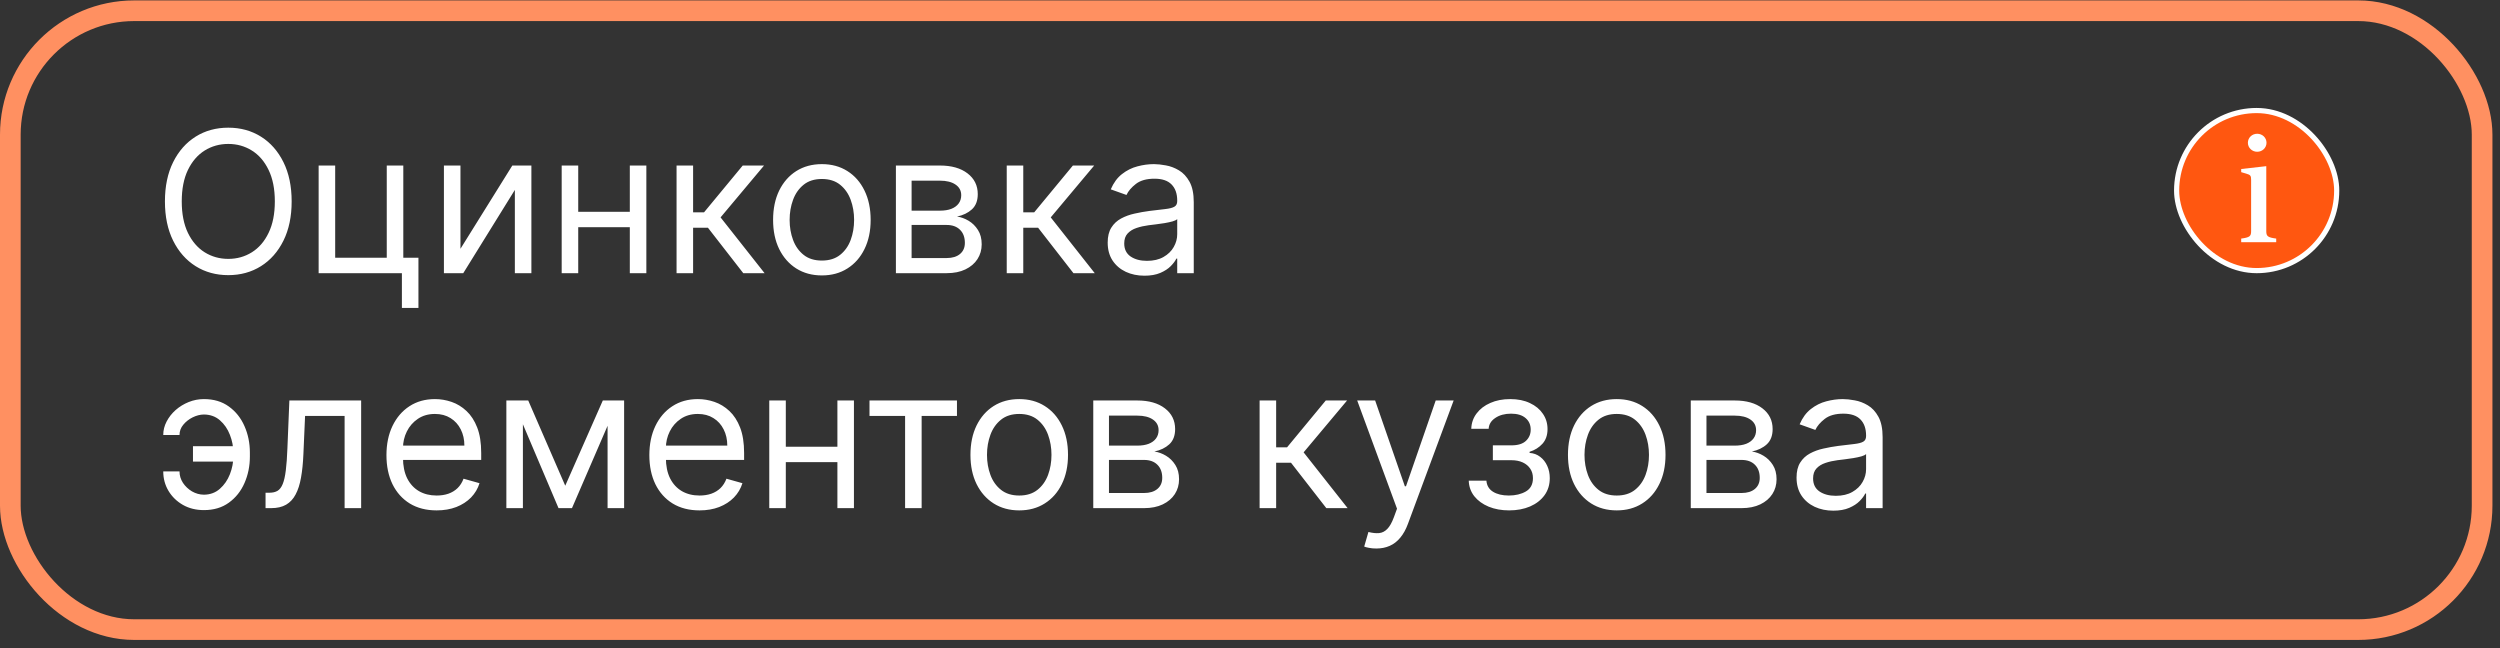
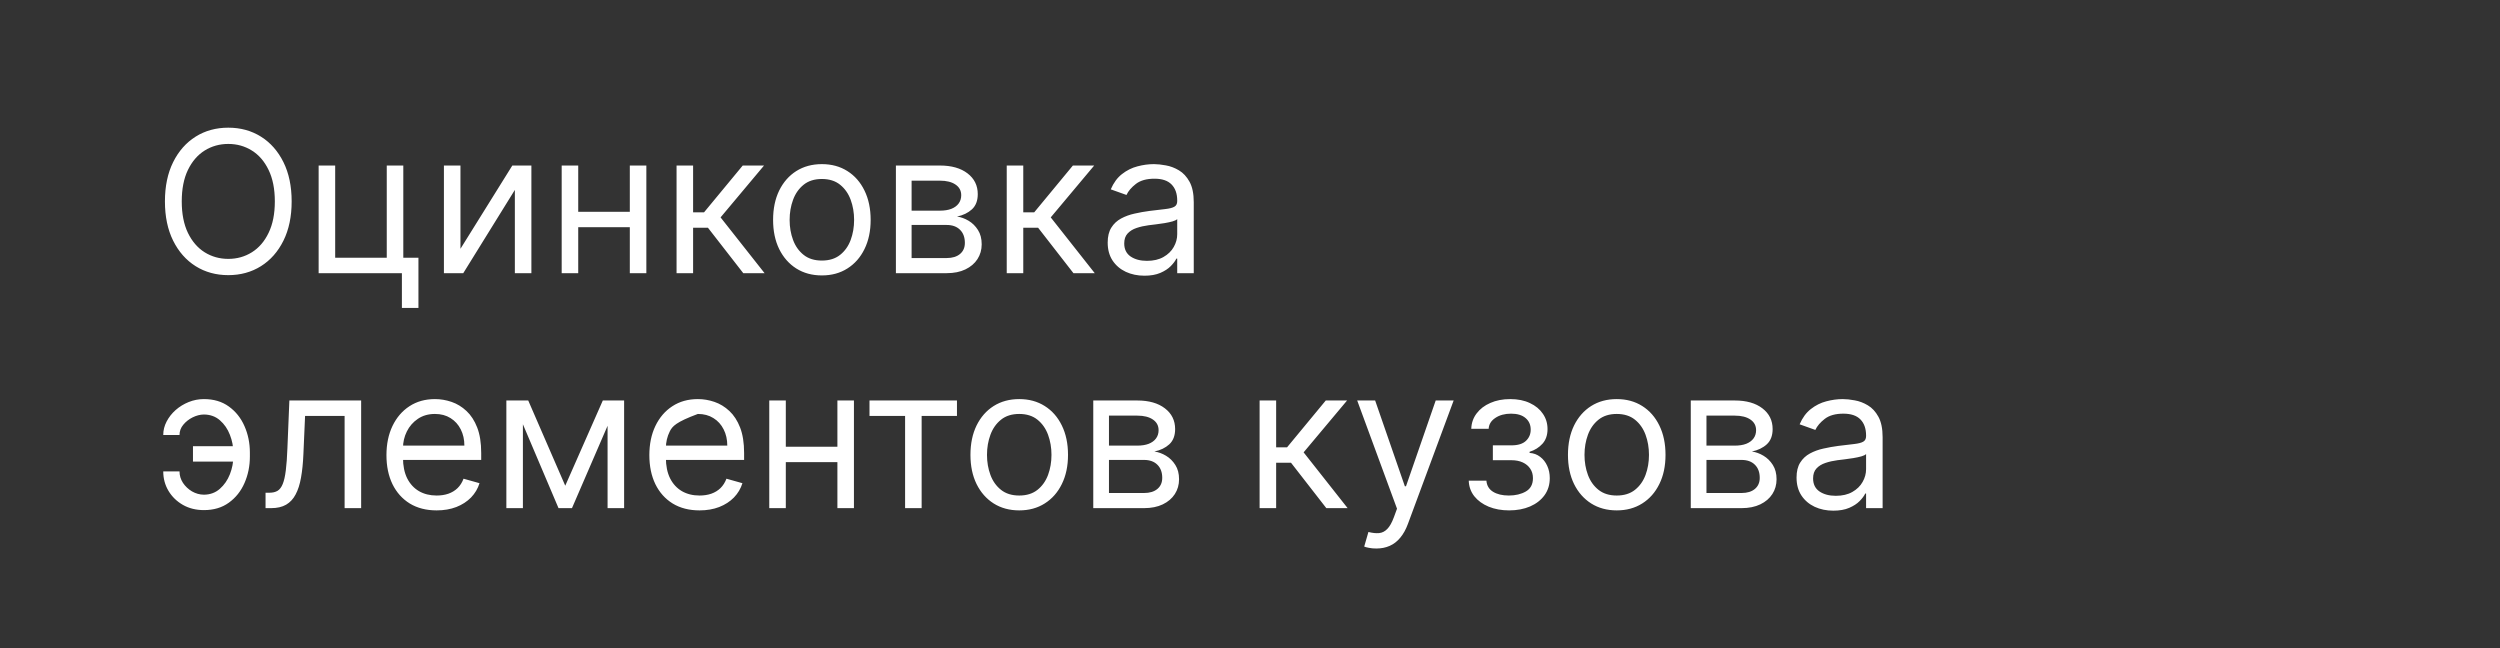
<svg xmlns="http://www.w3.org/2000/svg" width="266" height="69" viewBox="0 0 266 69" fill="none">
  <rect x="0" y="0" width="266" height="69" fill="#333333" stroke="none" />
-   <rect x="1.099" y="1.143" width="262.997" height="65.847" rx="13.186" stroke="#FF9061" stroke-width="2.198" />
-   <path d="M31.032 21.43C31.032 23.041 30.741 24.433 30.159 25.606C29.578 26.779 28.78 27.684 27.765 28.321C26.751 28.957 25.593 29.275 24.29 29.275C22.988 29.275 21.829 28.957 20.815 28.321C19.801 27.684 19.003 26.779 18.421 25.606C17.84 24.433 17.549 23.041 17.549 21.43C17.549 19.819 17.84 18.427 18.421 17.254C19.003 16.081 19.801 15.176 20.815 14.539C21.829 13.903 22.988 13.585 24.29 13.585C25.593 13.585 26.751 13.903 27.765 14.539C28.78 15.176 29.578 16.081 30.159 17.254C30.741 18.427 31.032 19.819 31.032 21.43ZM29.242 21.43C29.242 20.108 29.021 18.991 28.578 18.082C28.141 17.172 27.547 16.483 26.796 16.016C26.05 15.549 25.215 15.315 24.29 15.315C23.366 15.315 22.528 15.549 21.777 16.016C21.031 16.483 20.437 17.172 19.995 18.082C19.557 18.991 19.338 20.108 19.338 21.43C19.338 22.753 19.557 23.869 19.995 24.778C20.437 25.688 21.031 26.377 21.777 26.844C22.528 27.311 23.366 27.545 24.29 27.545C25.215 27.545 26.05 27.311 26.796 26.844C27.547 26.377 28.141 25.688 28.578 24.778C29.021 23.869 29.242 22.753 29.242 21.43ZM42.911 17.612V27.426H44.522V32.765H42.762V29.066H33.903V17.612H35.663V27.426H41.151V17.612H42.911ZM48.993 26.471L54.511 17.612H56.54V29.066H54.78V20.207L49.291 29.066H47.233V17.612H48.993V26.471ZM67.429 22.534V24.174H61.105V22.534H67.429ZM61.523 17.612V29.066H59.763V17.612H61.523ZM68.772 17.612V29.066H67.012V17.612H68.772ZM71.986 29.066V17.612H73.746V22.593H74.909L79.026 17.612H81.293L76.669 23.13L81.352 29.066H79.085L75.327 24.234H73.746V29.066H71.986ZM87.447 29.305C86.413 29.305 85.505 29.059 84.725 28.567C83.949 28.075 83.343 27.386 82.905 26.501C82.473 25.616 82.257 24.582 82.257 23.399C82.257 22.206 82.473 21.164 82.905 20.274C83.343 19.384 83.949 18.693 84.725 18.201C85.505 17.709 86.413 17.463 87.447 17.463C88.481 17.463 89.386 17.709 90.161 18.201C90.942 18.693 91.548 19.384 91.981 20.274C92.418 21.164 92.637 22.206 92.637 23.399C92.637 24.582 92.418 25.616 91.981 26.501C91.548 27.386 90.942 28.075 90.161 28.567C89.386 29.059 88.481 29.305 87.447 29.305ZM87.447 27.724C88.232 27.724 88.879 27.523 89.386 27.12C89.893 26.717 90.268 26.188 90.512 25.532C90.755 24.875 90.877 24.164 90.877 23.399C90.877 22.633 90.755 21.92 90.512 21.259C90.268 20.597 89.893 20.063 89.386 19.655C88.879 19.247 88.232 19.044 87.447 19.044C86.661 19.044 86.015 19.247 85.508 19.655C85.001 20.063 84.625 20.597 84.382 21.259C84.138 21.92 84.016 22.633 84.016 23.399C84.016 24.164 84.138 24.875 84.382 25.532C84.625 26.188 85.001 26.717 85.508 27.12C86.015 27.523 86.661 27.724 87.447 27.724ZM95.324 29.066V17.612H100.007C101.24 17.612 102.219 17.89 102.945 18.447C103.671 19.004 104.034 19.74 104.034 20.654C104.034 21.351 103.828 21.89 103.415 22.273C103.002 22.651 102.473 22.907 101.827 23.041C102.249 23.101 102.659 23.25 103.057 23.488C103.46 23.727 103.793 24.055 104.056 24.473C104.32 24.885 104.452 25.392 104.452 25.994C104.452 26.581 104.302 27.105 104.004 27.567C103.706 28.03 103.278 28.395 102.721 28.664C102.165 28.932 101.498 29.066 100.723 29.066H95.324ZM96.994 27.456H100.723C101.329 27.456 101.804 27.311 102.147 27.023C102.49 26.735 102.662 26.342 102.662 25.845C102.662 25.253 102.49 24.788 102.147 24.45C101.804 24.107 101.329 23.936 100.723 23.936H96.994V27.456ZM96.994 22.414H100.007C100.479 22.414 100.884 22.35 101.222 22.221C101.561 22.086 101.819 21.897 101.998 21.654C102.182 21.405 102.274 21.112 102.274 20.774C102.274 20.291 102.073 19.914 101.67 19.64C101.267 19.362 100.713 19.223 100.007 19.223H96.994V22.414ZM107.116 29.066V17.612H108.876V22.593H110.039L114.155 17.612H116.422L111.799 23.13L116.482 29.066H114.215L110.457 24.234H108.876V29.066H107.116ZM121.766 29.335C121.04 29.335 120.381 29.198 119.79 28.925C119.198 28.646 118.728 28.246 118.38 27.724C118.032 27.197 117.858 26.561 117.858 25.815C117.858 25.159 117.987 24.627 118.246 24.219C118.504 23.806 118.85 23.483 119.282 23.25C119.715 23.016 120.192 22.842 120.714 22.728C121.241 22.608 121.771 22.514 122.303 22.444C122.999 22.355 123.563 22.288 123.995 22.243C124.433 22.193 124.751 22.111 124.95 21.997C125.154 21.883 125.256 21.684 125.256 21.4V21.341C125.256 20.605 125.054 20.033 124.652 19.625C124.254 19.218 123.65 19.014 122.84 19.014C121.999 19.014 121.341 19.198 120.863 19.566C120.386 19.934 120.051 20.326 119.857 20.744L118.186 20.147C118.484 19.451 118.882 18.909 119.379 18.522C119.881 18.129 120.428 17.855 121.02 17.701C121.617 17.542 122.203 17.463 122.78 17.463C123.148 17.463 123.57 17.508 124.048 17.597C124.53 17.681 124.995 17.858 125.442 18.126C125.895 18.395 126.27 18.8 126.568 19.342C126.867 19.884 127.016 20.61 127.016 21.52V29.066H125.256V27.515H125.166C125.047 27.764 124.848 28.03 124.57 28.313C124.291 28.597 123.921 28.838 123.459 29.037C122.996 29.235 122.432 29.335 121.766 29.335ZM122.034 27.754C122.73 27.754 123.317 27.617 123.794 27.344C124.276 27.07 124.639 26.717 124.883 26.285C125.131 25.852 125.256 25.397 125.256 24.92V23.309C125.181 23.399 125.017 23.481 124.764 23.555C124.515 23.625 124.227 23.687 123.899 23.742C123.575 23.791 123.26 23.836 122.951 23.876C122.648 23.911 122.402 23.941 122.213 23.966C121.756 24.025 121.328 24.122 120.93 24.256C120.538 24.386 120.22 24.582 119.976 24.846C119.737 25.104 119.618 25.457 119.618 25.904C119.618 26.516 119.844 26.978 120.297 27.291C120.754 27.6 121.333 27.754 122.034 27.754ZM21.695 44.103C21.297 44.108 20.897 44.21 20.494 44.409C20.097 44.608 19.764 44.871 19.495 45.2C19.232 45.523 19.1 45.883 19.1 46.281H17.37C17.37 45.784 17.489 45.306 17.728 44.849C17.966 44.392 18.287 43.984 18.69 43.626C19.097 43.268 19.56 42.985 20.077 42.776C20.599 42.567 21.138 42.463 21.695 42.463C22.739 42.463 23.624 42.726 24.35 43.253C25.081 43.78 25.635 44.476 26.013 45.341C26.396 46.206 26.587 47.146 26.587 48.16V48.578C26.587 49.587 26.396 50.527 26.013 51.397C25.635 52.262 25.081 52.958 24.35 53.485C23.624 54.012 22.739 54.275 21.695 54.275C20.86 54.275 20.117 54.091 19.465 53.723C18.814 53.35 18.302 52.853 17.929 52.232C17.556 51.61 17.37 50.919 17.37 50.159H19.1C19.1 50.591 19.222 50.996 19.465 51.374C19.714 51.747 20.035 52.05 20.427 52.284C20.825 52.513 21.248 52.63 21.695 52.635C22.361 52.63 22.928 52.421 23.395 52.008C23.863 51.596 24.218 51.078 24.462 50.457C24.705 49.836 24.827 49.209 24.827 48.578V48.16C24.827 47.514 24.705 46.883 24.462 46.266C24.223 45.645 23.87 45.13 23.403 44.722C22.94 44.315 22.371 44.108 21.695 44.103ZM25.543 47.474V49.115H20.532V47.474H25.543ZM28.254 54.066V52.426H28.671C29.015 52.426 29.3 52.359 29.529 52.224C29.758 52.085 29.942 51.844 30.081 51.501C30.225 51.153 30.334 50.671 30.409 50.054C30.488 49.433 30.546 48.642 30.581 47.683L30.789 42.612H38.426V54.066H36.666V44.252H32.46L32.281 48.339C32.241 49.279 32.157 50.106 32.027 50.822C31.903 51.533 31.712 52.13 31.453 52.612C31.2 53.094 30.861 53.457 30.439 53.701C30.016 53.945 29.487 54.066 28.85 54.066H28.254ZM46.457 54.305C45.354 54.305 44.401 54.061 43.601 53.574C42.806 53.082 42.192 52.396 41.759 51.516C41.332 50.631 41.118 49.602 41.118 48.429C41.118 47.255 41.332 46.221 41.759 45.326C42.192 44.426 42.793 43.725 43.564 43.223C44.339 42.716 45.244 42.463 46.278 42.463C46.875 42.463 47.464 42.562 48.046 42.761C48.627 42.96 49.157 43.283 49.634 43.73C50.111 44.173 50.492 44.76 50.775 45.49C51.059 46.221 51.2 47.121 51.2 48.19V48.936H42.371V47.414H49.41C49.41 46.768 49.281 46.191 49.023 45.684C48.769 45.177 48.406 44.777 47.934 44.484C47.467 44.19 46.915 44.044 46.278 44.044C45.577 44.044 44.971 44.218 44.459 44.566C43.952 44.909 43.561 45.356 43.288 45.908C43.014 46.46 42.878 47.051 42.878 47.683V48.697C42.878 49.562 43.027 50.295 43.325 50.897C43.629 51.494 44.049 51.949 44.586 52.262C45.122 52.57 45.746 52.724 46.457 52.724C46.92 52.724 47.337 52.659 47.71 52.53C48.088 52.396 48.414 52.197 48.687 51.934C48.961 51.665 49.172 51.332 49.321 50.934L51.021 51.412C50.842 51.988 50.541 52.495 50.119 52.933C49.696 53.365 49.174 53.703 48.553 53.947C47.931 54.186 47.233 54.305 46.457 54.305ZM60.142 51.68L64.139 42.612H65.809L60.858 54.066H59.426L54.563 42.612H56.204L60.142 51.68ZM55.637 42.612V54.066H53.877V42.612H55.637ZM64.646 54.066V42.612H66.406V54.066H64.646ZM74.43 54.305C73.326 54.305 72.374 54.061 71.574 53.574C70.778 53.082 70.164 52.396 69.732 51.516C69.304 50.631 69.091 49.602 69.091 48.429C69.091 47.255 69.304 46.221 69.732 45.326C70.164 44.426 70.766 43.725 71.537 43.223C72.312 42.716 73.217 42.463 74.251 42.463C74.848 42.463 75.437 42.562 76.018 42.761C76.6 42.96 77.129 43.283 77.607 43.73C78.084 44.173 78.464 44.76 78.748 45.49C79.031 46.221 79.173 47.121 79.173 48.19V48.936H70.343V47.414H77.383C77.383 46.768 77.254 46.191 76.995 45.684C76.742 45.177 76.379 44.777 75.906 44.484C75.439 44.19 74.887 44.044 74.251 44.044C73.55 44.044 72.943 44.218 72.431 44.566C71.924 44.909 71.534 45.356 71.261 45.908C70.987 46.46 70.85 47.051 70.85 47.683V48.697C70.85 49.562 71 50.295 71.298 50.897C71.601 51.494 72.021 51.949 72.558 52.262C73.095 52.57 73.719 52.724 74.43 52.724C74.892 52.724 75.31 52.659 75.683 52.53C76.061 52.396 76.386 52.197 76.66 51.934C76.933 51.665 77.144 51.332 77.294 50.934L78.994 51.412C78.815 51.988 78.514 52.495 78.091 52.933C77.669 53.365 77.147 53.703 76.525 53.947C75.904 54.186 75.206 54.305 74.43 54.305ZM89.516 47.534V49.174H83.192V47.534H89.516ZM83.61 42.612V54.066H81.85V42.612H83.61ZM90.859 42.612V54.066H89.099V42.612H90.859ZM92.514 44.252V42.612H101.821V44.252H98.062V54.066H96.302V44.252H92.514ZM108.447 54.305C107.413 54.305 106.505 54.059 105.725 53.567C104.949 53.075 104.343 52.386 103.905 51.501C103.473 50.616 103.256 49.582 103.256 48.399C103.256 47.206 103.473 46.164 103.905 45.274C104.343 44.384 104.949 43.693 105.725 43.201C106.505 42.709 107.413 42.463 108.447 42.463C109.481 42.463 110.386 42.709 111.161 43.201C111.942 43.693 112.548 44.384 112.981 45.274C113.418 46.164 113.637 47.206 113.637 48.399C113.637 49.582 113.418 50.616 112.981 51.501C112.548 52.386 111.942 53.075 111.161 53.567C110.386 54.059 109.481 54.305 108.447 54.305ZM108.447 52.724C109.232 52.724 109.879 52.523 110.386 52.12C110.893 51.717 111.268 51.188 111.512 50.532C111.755 49.875 111.877 49.164 111.877 48.399C111.877 47.633 111.755 46.92 111.512 46.258C111.268 45.597 110.893 45.063 110.386 44.655C109.879 44.248 109.232 44.044 108.447 44.044C107.661 44.044 107.015 44.248 106.508 44.655C106.001 45.063 105.625 45.597 105.382 46.258C105.138 46.92 105.016 47.633 105.016 48.399C105.016 49.164 105.138 49.875 105.382 50.532C105.625 51.188 106.001 51.717 106.508 52.12C107.015 52.523 107.661 52.724 108.447 52.724ZM116.324 54.066V42.612H121.007C122.24 42.612 123.219 42.89 123.945 43.447C124.671 44.004 125.034 44.74 125.034 45.654C125.034 46.35 124.828 46.89 124.415 47.273C124.002 47.651 123.473 47.907 122.827 48.041C123.249 48.1 123.659 48.25 124.057 48.488C124.46 48.727 124.793 49.055 125.056 49.473C125.32 49.885 125.452 50.392 125.452 50.994C125.452 51.581 125.302 52.105 125.004 52.568C124.706 53.03 124.278 53.395 123.721 53.664C123.165 53.932 122.498 54.066 121.723 54.066H116.324ZM117.994 52.456H121.723C122.329 52.456 122.804 52.311 123.147 52.023C123.49 51.735 123.662 51.342 123.662 50.845C123.662 50.253 123.49 49.788 123.147 49.45C122.804 49.107 122.329 48.936 121.723 48.936H117.994V52.456ZM117.994 47.414H121.007C121.479 47.414 121.884 47.35 122.222 47.221C122.561 47.086 122.819 46.897 122.998 46.654C123.182 46.405 123.274 46.112 123.274 45.774C123.274 45.291 123.073 44.914 122.67 44.64C122.267 44.362 121.713 44.223 121.007 44.223H117.994V47.414ZM134.022 54.066V42.612H135.782V47.593H136.945L141.062 42.612H143.329L138.705 48.13L143.388 54.066H141.121L137.363 49.234H135.782V54.066H134.022ZM146.435 58.362C146.136 58.362 145.87 58.337 145.637 58.287C145.403 58.242 145.242 58.198 145.152 58.153L145.6 56.602C146.027 56.711 146.405 56.751 146.733 56.721C147.061 56.691 147.352 56.545 147.606 56.281C147.864 56.023 148.1 55.603 148.314 55.021L148.642 54.126L144.406 42.612H146.315L149.477 51.74H149.597L152.759 42.612H154.668L149.805 55.737C149.587 56.328 149.316 56.818 148.993 57.206C148.669 57.599 148.294 57.89 147.867 58.078C147.444 58.267 146.967 58.362 146.435 58.362ZM156.275 51.143H158.154C158.194 51.66 158.427 52.053 158.855 52.321C159.288 52.59 159.849 52.724 160.54 52.724C161.246 52.724 161.85 52.58 162.353 52.291C162.855 51.998 163.106 51.526 163.106 50.875C163.106 50.492 163.011 50.159 162.822 49.875C162.633 49.587 162.367 49.363 162.024 49.204C161.681 49.045 161.276 48.966 160.809 48.966H158.84V47.385H160.809C161.51 47.385 162.027 47.225 162.36 46.907C162.698 46.589 162.867 46.191 162.867 45.714C162.867 45.202 162.686 44.792 162.323 44.484C161.96 44.17 161.445 44.014 160.779 44.014C160.108 44.014 159.549 44.166 159.101 44.469C158.654 44.767 158.418 45.152 158.393 45.625H156.543C156.563 45.008 156.752 44.464 157.11 43.992C157.468 43.514 157.955 43.141 158.572 42.873C159.188 42.599 159.894 42.463 160.69 42.463C161.495 42.463 162.193 42.604 162.785 42.888C163.382 43.166 163.842 43.547 164.165 44.029C164.493 44.506 164.657 45.048 164.657 45.654C164.657 46.301 164.475 46.823 164.112 47.221C163.75 47.618 163.295 47.902 162.748 48.071V48.19C163.18 48.22 163.556 48.359 163.874 48.608C164.197 48.851 164.448 49.172 164.627 49.57C164.806 49.962 164.896 50.397 164.896 50.875C164.896 51.571 164.709 52.177 164.336 52.694C163.963 53.206 163.451 53.604 162.8 53.887C162.149 54.166 161.405 54.305 160.57 54.305C159.76 54.305 159.034 54.173 158.393 53.91C157.751 53.641 157.242 53.271 156.864 52.799C156.491 52.321 156.295 51.77 156.275 51.143ZM172.021 54.305C170.987 54.305 170.08 54.059 169.299 53.567C168.524 53.075 167.917 52.386 167.479 51.501C167.047 50.616 166.831 49.582 166.831 48.399C166.831 47.206 167.047 46.164 167.479 45.274C167.917 44.384 168.524 43.693 169.299 43.201C170.08 42.709 170.987 42.463 172.021 42.463C173.055 42.463 173.96 42.709 174.736 43.201C175.516 43.693 176.123 44.384 176.555 45.274C176.993 46.164 177.211 47.206 177.211 48.399C177.211 49.582 176.993 50.616 176.555 51.501C176.123 52.386 175.516 53.075 174.736 53.567C173.96 54.059 173.055 54.305 172.021 54.305ZM172.021 52.724C172.807 52.724 173.453 52.523 173.96 52.12C174.467 51.717 174.842 51.188 175.086 50.532C175.33 49.875 175.451 49.164 175.451 48.399C175.451 47.633 175.33 46.92 175.086 46.258C174.842 45.597 174.467 45.063 173.96 44.655C173.453 44.248 172.807 44.044 172.021 44.044C171.236 44.044 170.589 44.248 170.082 44.655C169.575 45.063 169.2 45.597 168.956 46.258C168.712 46.92 168.591 47.633 168.591 48.399C168.591 49.164 168.712 49.875 168.956 50.532C169.2 51.188 169.575 51.717 170.082 52.12C170.589 52.523 171.236 52.724 172.021 52.724ZM179.898 54.066V42.612H184.581C185.814 42.612 186.794 42.89 187.519 43.447C188.245 44.004 188.608 44.74 188.608 45.654C188.608 46.35 188.402 46.89 187.989 47.273C187.577 47.651 187.047 47.907 186.401 48.041C186.823 48.1 187.233 48.25 187.631 48.488C188.034 48.727 188.367 49.055 188.631 49.473C188.894 49.885 189.026 50.392 189.026 50.994C189.026 51.581 188.877 52.105 188.578 52.568C188.28 53.03 187.852 53.395 187.296 53.664C186.739 53.932 186.073 54.066 185.297 54.066H179.898ZM181.568 52.456H185.297C185.904 52.456 186.378 52.311 186.721 52.023C187.064 51.735 187.236 51.342 187.236 50.845C187.236 50.253 187.064 49.788 186.721 49.45C186.378 49.107 185.904 48.936 185.297 48.936H181.568V52.456ZM181.568 47.414H184.581C185.053 47.414 185.459 47.35 185.797 47.221C186.135 47.086 186.393 46.897 186.572 46.654C186.756 46.405 186.848 46.112 186.848 45.774C186.848 45.291 186.647 44.914 186.244 44.64C185.841 44.362 185.287 44.223 184.581 44.223H181.568V47.414ZM195.061 54.335C194.335 54.335 193.676 54.198 193.084 53.925C192.493 53.646 192.023 53.246 191.675 52.724C191.327 52.197 191.153 51.561 191.153 50.815C191.153 50.159 191.282 49.627 191.541 49.219C191.799 48.806 192.145 48.483 192.577 48.25C193.01 48.016 193.487 47.842 194.009 47.728C194.536 47.608 195.066 47.514 195.598 47.444C196.294 47.355 196.858 47.288 197.29 47.243C197.728 47.193 198.046 47.111 198.245 46.997C198.449 46.883 198.551 46.684 198.551 46.4V46.341C198.551 45.605 198.349 45.033 197.947 44.625C197.549 44.218 196.945 44.014 196.134 44.014C195.294 44.014 194.636 44.198 194.158 44.566C193.681 44.934 193.345 45.326 193.152 45.744L191.481 45.147C191.779 44.451 192.177 43.909 192.674 43.522C193.176 43.129 193.723 42.855 194.315 42.701C194.911 42.542 195.498 42.463 196.075 42.463C196.443 42.463 196.865 42.508 197.343 42.597C197.825 42.681 198.29 42.858 198.737 43.126C199.19 43.395 199.565 43.8 199.863 44.342C200.161 44.884 200.311 45.61 200.311 46.52V54.066H198.551V52.515H198.461C198.342 52.764 198.143 53.03 197.865 53.313C197.586 53.597 197.216 53.838 196.753 54.037C196.291 54.235 195.727 54.335 195.061 54.335ZM195.329 52.754C196.025 52.754 196.612 52.617 197.089 52.344C197.571 52.07 197.934 51.717 198.178 51.285C198.426 50.852 198.551 50.397 198.551 49.92V48.309C198.476 48.399 198.312 48.481 198.059 48.555C197.81 48.625 197.522 48.687 197.193 48.742C196.87 48.791 196.555 48.836 196.246 48.876C195.943 48.911 195.697 48.941 195.508 48.966C195.051 49.025 194.623 49.122 194.225 49.256C193.833 49.386 193.514 49.582 193.271 49.846C193.032 50.104 192.913 50.457 192.913 50.904C192.913 51.516 193.139 51.978 193.592 52.291C194.049 52.6 194.628 52.754 195.329 52.754Z" fill="white" />
-   <rect x="231.593" y="11.761" width="17.032" height="17.032" rx="8.516" fill="#FF5710" />
-   <rect x="231.593" y="11.761" width="17.032" height="17.032" rx="8.516" stroke="white" stroke-width="0.549" />
-   <path d="M240.166 16.148C239.617 16.148 239.175 15.723 239.175 15.191C239.175 14.65 239.617 14.232 240.166 14.232C240.715 14.232 241.157 14.65 241.157 15.191C241.157 15.723 240.715 16.148 240.166 16.148ZM241.132 17.68V24.591C241.132 25.131 241.272 25.262 242.189 25.385V25.77H238.463V25.385C239.38 25.262 239.519 25.131 239.519 24.591V19.137C239.519 18.703 239.454 18.605 238.995 18.474L238.463 18.318V17.983L241.132 17.68Z" fill="white" />
+   <path d="M31.032 21.43C31.032 23.041 30.741 24.433 30.159 25.606C29.578 26.779 28.78 27.684 27.765 28.321C26.751 28.957 25.593 29.275 24.29 29.275C22.988 29.275 21.829 28.957 20.815 28.321C19.801 27.684 19.003 26.779 18.421 25.606C17.84 24.433 17.549 23.041 17.549 21.43C17.549 19.819 17.84 18.427 18.421 17.254C19.003 16.081 19.801 15.176 20.815 14.539C21.829 13.903 22.988 13.585 24.29 13.585C25.593 13.585 26.751 13.903 27.765 14.539C28.78 15.176 29.578 16.081 30.159 17.254C30.741 18.427 31.032 19.819 31.032 21.43ZM29.242 21.43C29.242 20.108 29.021 18.991 28.578 18.082C28.141 17.172 27.547 16.483 26.796 16.016C26.05 15.549 25.215 15.315 24.29 15.315C23.366 15.315 22.528 15.549 21.777 16.016C21.031 16.483 20.437 17.172 19.995 18.082C19.557 18.991 19.338 20.108 19.338 21.43C19.338 22.753 19.557 23.869 19.995 24.778C20.437 25.688 21.031 26.377 21.777 26.844C22.528 27.311 23.366 27.545 24.29 27.545C25.215 27.545 26.05 27.311 26.796 26.844C27.547 26.377 28.141 25.688 28.578 24.778C29.021 23.869 29.242 22.753 29.242 21.43ZM42.911 17.612V27.426H44.522V32.765H42.762V29.066H33.903V17.612H35.663V27.426H41.151V17.612H42.911ZM48.993 26.471L54.511 17.612H56.54V29.066H54.78V20.207L49.291 29.066H47.233V17.612H48.993V26.471ZM67.429 22.534V24.174H61.105V22.534H67.429ZM61.523 17.612V29.066H59.763V17.612H61.523ZM68.772 17.612V29.066H67.012V17.612H68.772ZM71.986 29.066V17.612H73.746V22.593H74.909L79.026 17.612H81.293L76.669 23.13L81.352 29.066H79.085L75.327 24.234H73.746V29.066H71.986ZM87.447 29.305C86.413 29.305 85.505 29.059 84.725 28.567C83.949 28.075 83.343 27.386 82.905 26.501C82.473 25.616 82.257 24.582 82.257 23.399C82.257 22.206 82.473 21.164 82.905 20.274C83.343 19.384 83.949 18.693 84.725 18.201C85.505 17.709 86.413 17.463 87.447 17.463C88.481 17.463 89.386 17.709 90.161 18.201C90.942 18.693 91.548 19.384 91.981 20.274C92.418 21.164 92.637 22.206 92.637 23.399C92.637 24.582 92.418 25.616 91.981 26.501C91.548 27.386 90.942 28.075 90.161 28.567C89.386 29.059 88.481 29.305 87.447 29.305ZM87.447 27.724C88.232 27.724 88.879 27.523 89.386 27.12C89.893 26.717 90.268 26.188 90.512 25.532C90.755 24.875 90.877 24.164 90.877 23.399C90.877 22.633 90.755 21.92 90.512 21.259C90.268 20.597 89.893 20.063 89.386 19.655C88.879 19.247 88.232 19.044 87.447 19.044C86.661 19.044 86.015 19.247 85.508 19.655C85.001 20.063 84.625 20.597 84.382 21.259C84.138 21.92 84.016 22.633 84.016 23.399C84.016 24.164 84.138 24.875 84.382 25.532C84.625 26.188 85.001 26.717 85.508 27.12C86.015 27.523 86.661 27.724 87.447 27.724ZM95.324 29.066V17.612H100.007C101.24 17.612 102.219 17.89 102.945 18.447C103.671 19.004 104.034 19.74 104.034 20.654C104.034 21.351 103.828 21.89 103.415 22.273C103.002 22.651 102.473 22.907 101.827 23.041C102.249 23.101 102.659 23.25 103.057 23.488C103.46 23.727 103.793 24.055 104.056 24.473C104.32 24.885 104.452 25.392 104.452 25.994C104.452 26.581 104.302 27.105 104.004 27.567C103.706 28.03 103.278 28.395 102.721 28.664C102.165 28.932 101.498 29.066 100.723 29.066H95.324ZM96.994 27.456H100.723C101.329 27.456 101.804 27.311 102.147 27.023C102.49 26.735 102.662 26.342 102.662 25.845C102.662 25.253 102.49 24.788 102.147 24.45C101.804 24.107 101.329 23.936 100.723 23.936H96.994V27.456ZM96.994 22.414H100.007C100.479 22.414 100.884 22.35 101.222 22.221C101.561 22.086 101.819 21.897 101.998 21.654C102.182 21.405 102.274 21.112 102.274 20.774C102.274 20.291 102.073 19.914 101.67 19.64C101.267 19.362 100.713 19.223 100.007 19.223H96.994V22.414ZM107.116 29.066V17.612H108.876V22.593H110.039L114.155 17.612H116.422L111.799 23.13L116.482 29.066H114.215L110.457 24.234H108.876V29.066H107.116ZM121.766 29.335C121.04 29.335 120.381 29.198 119.79 28.925C119.198 28.646 118.728 28.246 118.38 27.724C118.032 27.197 117.858 26.561 117.858 25.815C117.858 25.159 117.987 24.627 118.246 24.219C118.504 23.806 118.85 23.483 119.282 23.25C119.715 23.016 120.192 22.842 120.714 22.728C121.241 22.608 121.771 22.514 122.303 22.444C122.999 22.355 123.563 22.288 123.995 22.243C124.433 22.193 124.751 22.111 124.95 21.997C125.154 21.883 125.256 21.684 125.256 21.4V21.341C125.256 20.605 125.054 20.033 124.652 19.625C124.254 19.218 123.65 19.014 122.84 19.014C121.999 19.014 121.341 19.198 120.863 19.566C120.386 19.934 120.051 20.326 119.857 20.744L118.186 20.147C118.484 19.451 118.882 18.909 119.379 18.522C119.881 18.129 120.428 17.855 121.02 17.701C121.617 17.542 122.203 17.463 122.78 17.463C123.148 17.463 123.57 17.508 124.048 17.597C124.53 17.681 124.995 17.858 125.442 18.126C125.895 18.395 126.27 18.8 126.568 19.342C126.867 19.884 127.016 20.61 127.016 21.52V29.066H125.256V27.515H125.166C125.047 27.764 124.848 28.03 124.57 28.313C124.291 28.597 123.921 28.838 123.459 29.037C122.996 29.235 122.432 29.335 121.766 29.335ZM122.034 27.754C122.73 27.754 123.317 27.617 123.794 27.344C124.276 27.07 124.639 26.717 124.883 26.285C125.131 25.852 125.256 25.397 125.256 24.92V23.309C125.181 23.399 125.017 23.481 124.764 23.555C124.515 23.625 124.227 23.687 123.899 23.742C123.575 23.791 123.26 23.836 122.951 23.876C122.648 23.911 122.402 23.941 122.213 23.966C121.756 24.025 121.328 24.122 120.93 24.256C120.538 24.386 120.22 24.582 119.976 24.846C119.737 25.104 119.618 25.457 119.618 25.904C119.618 26.516 119.844 26.978 120.297 27.291C120.754 27.6 121.333 27.754 122.034 27.754ZM21.695 44.103C21.297 44.108 20.897 44.21 20.494 44.409C20.097 44.608 19.764 44.871 19.495 45.2C19.232 45.523 19.1 45.883 19.1 46.281H17.37C17.37 45.784 17.489 45.306 17.728 44.849C17.966 44.392 18.287 43.984 18.69 43.626C19.097 43.268 19.56 42.985 20.077 42.776C20.599 42.567 21.138 42.463 21.695 42.463C22.739 42.463 23.624 42.726 24.35 43.253C25.081 43.78 25.635 44.476 26.013 45.341C26.396 46.206 26.587 47.146 26.587 48.16V48.578C26.587 49.587 26.396 50.527 26.013 51.397C25.635 52.262 25.081 52.958 24.35 53.485C23.624 54.012 22.739 54.275 21.695 54.275C20.86 54.275 20.117 54.091 19.465 53.723C18.814 53.35 18.302 52.853 17.929 52.232C17.556 51.61 17.37 50.919 17.37 50.159H19.1C19.1 50.591 19.222 50.996 19.465 51.374C19.714 51.747 20.035 52.05 20.427 52.284C20.825 52.513 21.248 52.63 21.695 52.635C22.361 52.63 22.928 52.421 23.395 52.008C23.863 51.596 24.218 51.078 24.462 50.457C24.705 49.836 24.827 49.209 24.827 48.578V48.16C24.827 47.514 24.705 46.883 24.462 46.266C24.223 45.645 23.87 45.13 23.403 44.722C22.94 44.315 22.371 44.108 21.695 44.103ZM25.543 47.474V49.115H20.532V47.474H25.543ZM28.254 54.066V52.426H28.671C29.015 52.426 29.3 52.359 29.529 52.224C29.758 52.085 29.942 51.844 30.081 51.501C30.225 51.153 30.334 50.671 30.409 50.054C30.488 49.433 30.546 48.642 30.581 47.683L30.789 42.612H38.426V54.066H36.666V44.252H32.46L32.281 48.339C32.241 49.279 32.157 50.106 32.027 50.822C31.903 51.533 31.712 52.13 31.453 52.612C31.2 53.094 30.861 53.457 30.439 53.701C30.016 53.945 29.487 54.066 28.85 54.066H28.254ZM46.457 54.305C45.354 54.305 44.401 54.061 43.601 53.574C42.806 53.082 42.192 52.396 41.759 51.516C41.332 50.631 41.118 49.602 41.118 48.429C41.118 47.255 41.332 46.221 41.759 45.326C42.192 44.426 42.793 43.725 43.564 43.223C44.339 42.716 45.244 42.463 46.278 42.463C46.875 42.463 47.464 42.562 48.046 42.761C48.627 42.96 49.157 43.283 49.634 43.73C50.111 44.173 50.492 44.76 50.775 45.49C51.059 46.221 51.2 47.121 51.2 48.19V48.936H42.371V47.414H49.41C49.41 46.768 49.281 46.191 49.023 45.684C48.769 45.177 48.406 44.777 47.934 44.484C47.467 44.19 46.915 44.044 46.278 44.044C45.577 44.044 44.971 44.218 44.459 44.566C43.952 44.909 43.561 45.356 43.288 45.908C43.014 46.46 42.878 47.051 42.878 47.683V48.697C42.878 49.562 43.027 50.295 43.325 50.897C43.629 51.494 44.049 51.949 44.586 52.262C45.122 52.57 45.746 52.724 46.457 52.724C46.92 52.724 47.337 52.659 47.71 52.53C48.088 52.396 48.414 52.197 48.687 51.934C48.961 51.665 49.172 51.332 49.321 50.934L51.021 51.412C50.842 51.988 50.541 52.495 50.119 52.933C49.696 53.365 49.174 53.703 48.553 53.947C47.931 54.186 47.233 54.305 46.457 54.305ZM60.142 51.68L64.139 42.612H65.809L60.858 54.066H59.426L54.563 42.612H56.204L60.142 51.68ZM55.637 42.612V54.066H53.877V42.612H55.637ZM64.646 54.066V42.612H66.406V54.066H64.646ZM74.43 54.305C73.326 54.305 72.374 54.061 71.574 53.574C70.778 53.082 70.164 52.396 69.732 51.516C69.304 50.631 69.091 49.602 69.091 48.429C69.091 47.255 69.304 46.221 69.732 45.326C70.164 44.426 70.766 43.725 71.537 43.223C72.312 42.716 73.217 42.463 74.251 42.463C74.848 42.463 75.437 42.562 76.018 42.761C76.6 42.96 77.129 43.283 77.607 43.73C78.084 44.173 78.464 44.76 78.748 45.49C79.031 46.221 79.173 47.121 79.173 48.19V48.936H70.343V47.414H77.383C77.383 46.768 77.254 46.191 76.995 45.684C76.742 45.177 76.379 44.777 75.906 44.484C75.439 44.19 74.887 44.044 74.251 44.044C71.924 44.909 71.534 45.356 71.261 45.908C70.987 46.46 70.85 47.051 70.85 47.683V48.697C70.85 49.562 71 50.295 71.298 50.897C71.601 51.494 72.021 51.949 72.558 52.262C73.095 52.57 73.719 52.724 74.43 52.724C74.892 52.724 75.31 52.659 75.683 52.53C76.061 52.396 76.386 52.197 76.66 51.934C76.933 51.665 77.144 51.332 77.294 50.934L78.994 51.412C78.815 51.988 78.514 52.495 78.091 52.933C77.669 53.365 77.147 53.703 76.525 53.947C75.904 54.186 75.206 54.305 74.43 54.305ZM89.516 47.534V49.174H83.192V47.534H89.516ZM83.61 42.612V54.066H81.85V42.612H83.61ZM90.859 42.612V54.066H89.099V42.612H90.859ZM92.514 44.252V42.612H101.821V44.252H98.062V54.066H96.302V44.252H92.514ZM108.447 54.305C107.413 54.305 106.505 54.059 105.725 53.567C104.949 53.075 104.343 52.386 103.905 51.501C103.473 50.616 103.256 49.582 103.256 48.399C103.256 47.206 103.473 46.164 103.905 45.274C104.343 44.384 104.949 43.693 105.725 43.201C106.505 42.709 107.413 42.463 108.447 42.463C109.481 42.463 110.386 42.709 111.161 43.201C111.942 43.693 112.548 44.384 112.981 45.274C113.418 46.164 113.637 47.206 113.637 48.399C113.637 49.582 113.418 50.616 112.981 51.501C112.548 52.386 111.942 53.075 111.161 53.567C110.386 54.059 109.481 54.305 108.447 54.305ZM108.447 52.724C109.232 52.724 109.879 52.523 110.386 52.12C110.893 51.717 111.268 51.188 111.512 50.532C111.755 49.875 111.877 49.164 111.877 48.399C111.877 47.633 111.755 46.92 111.512 46.258C111.268 45.597 110.893 45.063 110.386 44.655C109.879 44.248 109.232 44.044 108.447 44.044C107.661 44.044 107.015 44.248 106.508 44.655C106.001 45.063 105.625 45.597 105.382 46.258C105.138 46.92 105.016 47.633 105.016 48.399C105.016 49.164 105.138 49.875 105.382 50.532C105.625 51.188 106.001 51.717 106.508 52.12C107.015 52.523 107.661 52.724 108.447 52.724ZM116.324 54.066V42.612H121.007C122.24 42.612 123.219 42.89 123.945 43.447C124.671 44.004 125.034 44.74 125.034 45.654C125.034 46.35 124.828 46.89 124.415 47.273C124.002 47.651 123.473 47.907 122.827 48.041C123.249 48.1 123.659 48.25 124.057 48.488C124.46 48.727 124.793 49.055 125.056 49.473C125.32 49.885 125.452 50.392 125.452 50.994C125.452 51.581 125.302 52.105 125.004 52.568C124.706 53.03 124.278 53.395 123.721 53.664C123.165 53.932 122.498 54.066 121.723 54.066H116.324ZM117.994 52.456H121.723C122.329 52.456 122.804 52.311 123.147 52.023C123.49 51.735 123.662 51.342 123.662 50.845C123.662 50.253 123.49 49.788 123.147 49.45C122.804 49.107 122.329 48.936 121.723 48.936H117.994V52.456ZM117.994 47.414H121.007C121.479 47.414 121.884 47.35 122.222 47.221C122.561 47.086 122.819 46.897 122.998 46.654C123.182 46.405 123.274 46.112 123.274 45.774C123.274 45.291 123.073 44.914 122.67 44.64C122.267 44.362 121.713 44.223 121.007 44.223H117.994V47.414ZM134.022 54.066V42.612H135.782V47.593H136.945L141.062 42.612H143.329L138.705 48.13L143.388 54.066H141.121L137.363 49.234H135.782V54.066H134.022ZM146.435 58.362C146.136 58.362 145.87 58.337 145.637 58.287C145.403 58.242 145.242 58.198 145.152 58.153L145.6 56.602C146.027 56.711 146.405 56.751 146.733 56.721C147.061 56.691 147.352 56.545 147.606 56.281C147.864 56.023 148.1 55.603 148.314 55.021L148.642 54.126L144.406 42.612H146.315L149.477 51.74H149.597L152.759 42.612H154.668L149.805 55.737C149.587 56.328 149.316 56.818 148.993 57.206C148.669 57.599 148.294 57.89 147.867 58.078C147.444 58.267 146.967 58.362 146.435 58.362ZM156.275 51.143H158.154C158.194 51.66 158.427 52.053 158.855 52.321C159.288 52.59 159.849 52.724 160.54 52.724C161.246 52.724 161.85 52.58 162.353 52.291C162.855 51.998 163.106 51.526 163.106 50.875C163.106 50.492 163.011 50.159 162.822 49.875C162.633 49.587 162.367 49.363 162.024 49.204C161.681 49.045 161.276 48.966 160.809 48.966H158.84V47.385H160.809C161.51 47.385 162.027 47.225 162.36 46.907C162.698 46.589 162.867 46.191 162.867 45.714C162.867 45.202 162.686 44.792 162.323 44.484C161.96 44.17 161.445 44.014 160.779 44.014C160.108 44.014 159.549 44.166 159.101 44.469C158.654 44.767 158.418 45.152 158.393 45.625H156.543C156.563 45.008 156.752 44.464 157.11 43.992C157.468 43.514 157.955 43.141 158.572 42.873C159.188 42.599 159.894 42.463 160.69 42.463C161.495 42.463 162.193 42.604 162.785 42.888C163.382 43.166 163.842 43.547 164.165 44.029C164.493 44.506 164.657 45.048 164.657 45.654C164.657 46.301 164.475 46.823 164.112 47.221C163.75 47.618 163.295 47.902 162.748 48.071V48.19C163.18 48.22 163.556 48.359 163.874 48.608C164.197 48.851 164.448 49.172 164.627 49.57C164.806 49.962 164.896 50.397 164.896 50.875C164.896 51.571 164.709 52.177 164.336 52.694C163.963 53.206 163.451 53.604 162.8 53.887C162.149 54.166 161.405 54.305 160.57 54.305C159.76 54.305 159.034 54.173 158.393 53.91C157.751 53.641 157.242 53.271 156.864 52.799C156.491 52.321 156.295 51.77 156.275 51.143ZM172.021 54.305C170.987 54.305 170.08 54.059 169.299 53.567C168.524 53.075 167.917 52.386 167.479 51.501C167.047 50.616 166.831 49.582 166.831 48.399C166.831 47.206 167.047 46.164 167.479 45.274C167.917 44.384 168.524 43.693 169.299 43.201C170.08 42.709 170.987 42.463 172.021 42.463C173.055 42.463 173.96 42.709 174.736 43.201C175.516 43.693 176.123 44.384 176.555 45.274C176.993 46.164 177.211 47.206 177.211 48.399C177.211 49.582 176.993 50.616 176.555 51.501C176.123 52.386 175.516 53.075 174.736 53.567C173.96 54.059 173.055 54.305 172.021 54.305ZM172.021 52.724C172.807 52.724 173.453 52.523 173.96 52.12C174.467 51.717 174.842 51.188 175.086 50.532C175.33 49.875 175.451 49.164 175.451 48.399C175.451 47.633 175.33 46.92 175.086 46.258C174.842 45.597 174.467 45.063 173.96 44.655C173.453 44.248 172.807 44.044 172.021 44.044C171.236 44.044 170.589 44.248 170.082 44.655C169.575 45.063 169.2 45.597 168.956 46.258C168.712 46.92 168.591 47.633 168.591 48.399C168.591 49.164 168.712 49.875 168.956 50.532C169.2 51.188 169.575 51.717 170.082 52.12C170.589 52.523 171.236 52.724 172.021 52.724ZM179.898 54.066V42.612H184.581C185.814 42.612 186.794 42.89 187.519 43.447C188.245 44.004 188.608 44.74 188.608 45.654C188.608 46.35 188.402 46.89 187.989 47.273C187.577 47.651 187.047 47.907 186.401 48.041C186.823 48.1 187.233 48.25 187.631 48.488C188.034 48.727 188.367 49.055 188.631 49.473C188.894 49.885 189.026 50.392 189.026 50.994C189.026 51.581 188.877 52.105 188.578 52.568C188.28 53.03 187.852 53.395 187.296 53.664C186.739 53.932 186.073 54.066 185.297 54.066H179.898ZM181.568 52.456H185.297C185.904 52.456 186.378 52.311 186.721 52.023C187.064 51.735 187.236 51.342 187.236 50.845C187.236 50.253 187.064 49.788 186.721 49.45C186.378 49.107 185.904 48.936 185.297 48.936H181.568V52.456ZM181.568 47.414H184.581C185.053 47.414 185.459 47.35 185.797 47.221C186.135 47.086 186.393 46.897 186.572 46.654C186.756 46.405 186.848 46.112 186.848 45.774C186.848 45.291 186.647 44.914 186.244 44.64C185.841 44.362 185.287 44.223 184.581 44.223H181.568V47.414ZM195.061 54.335C194.335 54.335 193.676 54.198 193.084 53.925C192.493 53.646 192.023 53.246 191.675 52.724C191.327 52.197 191.153 51.561 191.153 50.815C191.153 50.159 191.282 49.627 191.541 49.219C191.799 48.806 192.145 48.483 192.577 48.25C193.01 48.016 193.487 47.842 194.009 47.728C194.536 47.608 195.066 47.514 195.598 47.444C196.294 47.355 196.858 47.288 197.29 47.243C197.728 47.193 198.046 47.111 198.245 46.997C198.449 46.883 198.551 46.684 198.551 46.4V46.341C198.551 45.605 198.349 45.033 197.947 44.625C197.549 44.218 196.945 44.014 196.134 44.014C195.294 44.014 194.636 44.198 194.158 44.566C193.681 44.934 193.345 45.326 193.152 45.744L191.481 45.147C191.779 44.451 192.177 43.909 192.674 43.522C193.176 43.129 193.723 42.855 194.315 42.701C194.911 42.542 195.498 42.463 196.075 42.463C196.443 42.463 196.865 42.508 197.343 42.597C197.825 42.681 198.29 42.858 198.737 43.126C199.19 43.395 199.565 43.8 199.863 44.342C200.161 44.884 200.311 45.61 200.311 46.52V54.066H198.551V52.515H198.461C198.342 52.764 198.143 53.03 197.865 53.313C197.586 53.597 197.216 53.838 196.753 54.037C196.291 54.235 195.727 54.335 195.061 54.335ZM195.329 52.754C196.025 52.754 196.612 52.617 197.089 52.344C197.571 52.07 197.934 51.717 198.178 51.285C198.426 50.852 198.551 50.397 198.551 49.92V48.309C198.476 48.399 198.312 48.481 198.059 48.555C197.81 48.625 197.522 48.687 197.193 48.742C196.87 48.791 196.555 48.836 196.246 48.876C195.943 48.911 195.697 48.941 195.508 48.966C195.051 49.025 194.623 49.122 194.225 49.256C193.833 49.386 193.514 49.582 193.271 49.846C193.032 50.104 192.913 50.457 192.913 50.904C192.913 51.516 193.139 51.978 193.592 52.291C194.049 52.6 194.628 52.754 195.329 52.754Z" fill="white" />
</svg>